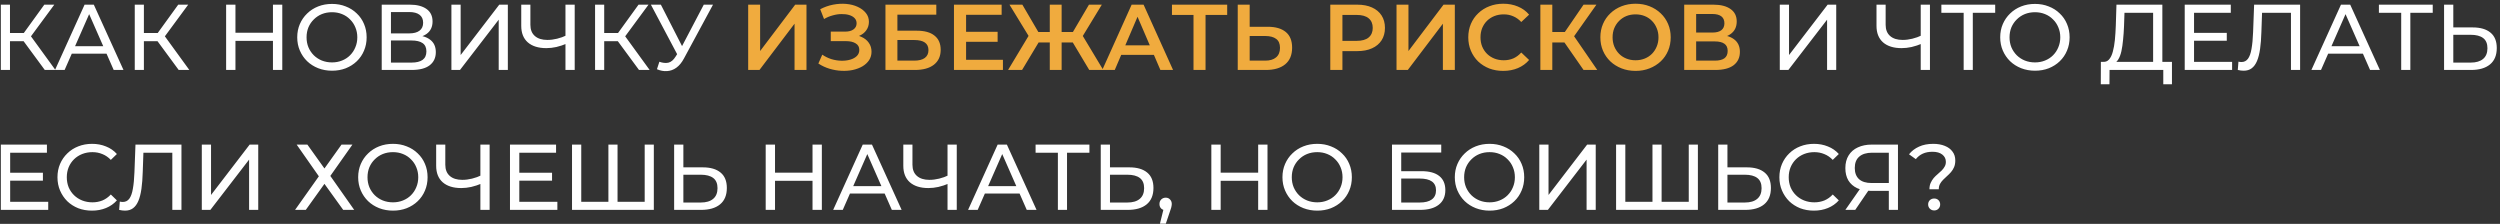
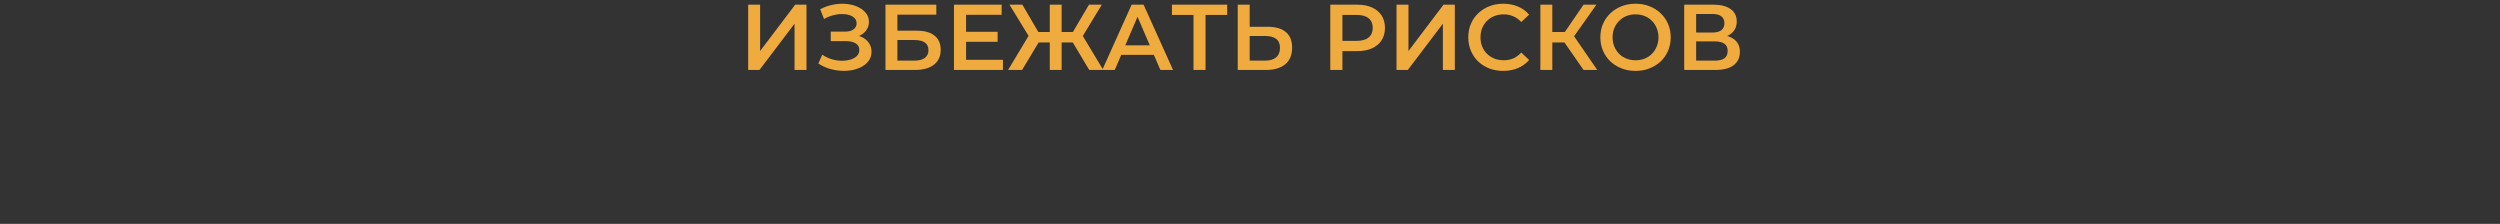
<svg xmlns="http://www.w3.org/2000/svg" width="536" height="48" viewBox="0 0 536 48" fill="none">
  <rect x="0" y="0" width="536" height="48" fill="#333333" stroke="none" />
-   <path d="M9.6 15L4.52 8.1L6.14 7.1L11.88 15H9.6ZM0.18 15V1H2.14V15H0.18ZM1.54 8.84V7.08H6.08V8.84H1.54ZM6.32 8.22L4.48 7.94L9.5 1H11.64L6.32 8.22ZM11.795 15L18.135 1H20.115L26.475 15H24.375L18.715 2.12H19.515L13.855 15H11.795ZM14.495 11.5L15.035 9.9H22.915L23.495 11.5H14.495ZM38.311 15L33.231 8.1L34.851 7.1L40.591 15H38.311ZM28.891 15V1H30.851V15H28.891ZM30.251 8.84V7.08H34.791V8.84H30.251ZM35.031 8.22L33.191 7.94L38.211 1H40.351L35.031 8.22ZM58.521 1H60.521V15H58.521V1ZM50.481 15H48.481V1H50.481V15ZM58.701 8.76H50.281V7.02H58.701V8.76ZM71.187 15.16C70.12 15.16 69.127 14.98 68.207 14.62C67.3 14.26 66.514 13.76 65.847 13.12C65.18 12.467 64.66 11.707 64.287 10.84C63.914 9.973 63.727 9.027 63.727 8C63.727 6.973 63.914 6.027 64.287 5.16C64.66 4.293 65.18 3.54 65.847 2.9C66.514 2.247 67.3 1.74 68.207 1.38C69.114 1.02 70.107 0.84 71.187 0.84C72.254 0.84 73.234 1.02 74.127 1.38C75.034 1.727 75.82 2.227 76.487 2.88C77.167 3.52 77.687 4.273 78.047 5.14C78.42 6.007 78.607 6.96 78.607 8C78.607 9.04 78.42 9.993 78.047 10.86C77.687 11.727 77.167 12.487 76.487 13.14C75.82 13.78 75.034 14.28 74.127 14.64C73.234 14.987 72.254 15.16 71.187 15.16ZM71.187 13.38C71.96 13.38 72.674 13.247 73.327 12.98C73.994 12.713 74.567 12.34 75.047 11.86C75.54 11.367 75.92 10.793 76.187 10.14C76.467 9.487 76.607 8.773 76.607 8C76.607 7.227 76.467 6.513 76.187 5.86C75.92 5.207 75.54 4.64 75.047 4.16C74.567 3.667 73.994 3.287 73.327 3.02C72.674 2.753 71.96 2.62 71.187 2.62C70.4 2.62 69.674 2.753 69.007 3.02C68.354 3.287 67.78 3.667 67.287 4.16C66.794 4.64 66.407 5.207 66.127 5.86C65.86 6.513 65.727 7.227 65.727 8C65.727 8.773 65.86 9.487 66.127 10.14C66.407 10.793 66.794 11.367 67.287 11.86C67.78 12.34 68.354 12.713 69.007 12.98C69.674 13.247 70.4 13.38 71.187 13.38ZM81.84 15V1H87.86C89.38 1 90.573 1.307 91.44 1.92C92.307 2.533 92.74 3.427 92.74 4.6C92.74 5.747 92.327 6.627 91.5 7.24C90.674 7.84 89.587 8.14 88.24 8.14L88.6 7.54C90.16 7.54 91.353 7.853 92.18 8.48C93.02 9.093 93.44 9.993 93.44 11.18C93.44 12.38 93 13.32 92.12 14C91.254 14.667 89.96 15 88.24 15H81.84ZM83.82 13.42H88.2C89.267 13.42 90.067 13.227 90.6 12.84C91.147 12.44 91.42 11.833 91.42 11.02C91.42 10.207 91.147 9.613 90.6 9.24C90.067 8.867 89.267 8.68 88.2 8.68H83.82V13.42ZM83.82 7.16H87.72C88.694 7.16 89.433 6.967 89.94 6.58C90.46 6.193 90.72 5.627 90.72 4.88C90.72 4.12 90.46 3.547 89.94 3.16C89.433 2.773 88.694 2.58 87.72 2.58H83.82V7.16ZM96.782 15V1H98.762V11.8L107.042 1H108.882V15H106.922V4.22L98.622 15H96.782ZM121.576 9.32C120.789 9.653 120.022 9.907 119.276 10.08C118.542 10.24 117.829 10.32 117.136 10.32C115.429 10.32 114.102 9.907 113.156 9.08C112.222 8.253 111.756 7.073 111.756 5.54V1H113.716V5.32C113.716 6.36 114.036 7.16 114.676 7.72C115.316 8.28 116.209 8.56 117.356 8.56C118.036 8.56 118.729 8.473 119.436 8.3C120.156 8.127 120.856 7.873 121.536 7.54L121.576 9.32ZM121.236 15V1H123.216V15H121.236ZM137.002 15L131.922 8.1L133.542 7.1L139.282 15H137.002ZM127.582 15V1H129.542V15H127.582ZM128.942 8.84V7.08H133.482V8.84H128.942ZM133.722 8.22L131.882 7.94L136.902 1H139.042L133.722 8.22ZM141.37 13.24C142.064 13.493 142.704 13.56 143.29 13.44C143.877 13.307 144.404 12.86 144.87 12.1L145.55 11.02L145.75 10.8L150.89 1H152.87L146.65 12.52C146.184 13.4 145.637 14.067 145.01 14.52C144.397 14.96 143.73 15.2 143.01 15.24C142.304 15.293 141.584 15.16 140.85 14.84L141.37 13.24ZM145.69 12.58L139.55 1H141.69L146.79 10.98L145.69 12.58ZM381.586 15V1H383.566V11.8L391.846 1H393.686V15H391.726V4.22L383.426 15H381.586ZM412.142 9.32C411.356 9.653 410.589 9.907 409.842 10.08C409.109 10.24 408.396 10.32 407.702 10.32C405.996 10.32 404.669 9.907 403.722 9.08C402.789 8.253 402.322 7.073 402.322 5.54V1H404.282V5.32C404.282 6.36 404.602 7.16 405.242 7.72C405.882 8.28 406.776 8.56 407.922 8.56C408.602 8.56 409.296 8.473 410.002 8.3C410.722 8.127 411.422 7.873 412.102 7.54L412.142 9.32ZM411.802 15V1H413.782V15H411.802ZM421.009 15V2.22L421.509 2.74H416.229V1H427.769V2.74H422.489L422.969 2.22V15H421.009ZM436.304 15.16C435.238 15.16 434.244 14.98 433.324 14.62C432.418 14.26 431.631 13.76 430.964 13.12C430.298 12.467 429.778 11.707 429.404 10.84C429.031 9.973 428.844 9.027 428.844 8C428.844 6.973 429.031 6.027 429.404 5.16C429.778 4.293 430.298 3.54 430.964 2.9C431.631 2.247 432.418 1.74 433.324 1.38C434.231 1.02 435.224 0.84 436.304 0.84C437.371 0.84 438.351 1.02 439.244 1.38C440.151 1.727 440.938 2.227 441.604 2.88C442.284 3.52 442.804 4.273 443.164 5.14C443.538 6.007 443.724 6.96 443.724 8C443.724 9.04 443.538 9.993 443.164 10.86C442.804 11.727 442.284 12.487 441.604 13.14C440.938 13.78 440.151 14.28 439.244 14.64C438.351 14.987 437.371 15.16 436.304 15.16ZM436.304 13.38C437.078 13.38 437.791 13.247 438.444 12.98C439.111 12.713 439.684 12.34 440.164 11.86C440.658 11.367 441.038 10.793 441.304 10.14C441.584 9.487 441.724 8.773 441.724 8C441.724 7.227 441.584 6.513 441.304 5.86C441.038 5.207 440.658 4.64 440.164 4.16C439.684 3.667 439.111 3.287 438.444 3.02C437.791 2.753 437.078 2.62 436.304 2.62C435.518 2.62 434.791 2.753 434.124 3.02C433.471 3.287 432.898 3.667 432.404 4.16C431.911 4.64 431.524 5.207 431.244 5.86C430.978 6.513 430.844 7.227 430.844 8C430.844 8.773 430.978 9.487 431.244 10.14C431.524 10.793 431.911 11.367 432.404 11.86C432.898 12.34 433.471 12.713 434.124 12.98C434.791 13.247 435.518 13.38 436.304 13.38ZM461.628 14.06V2.74H455.488L455.388 5.68C455.348 6.667 455.282 7.613 455.188 8.52C455.108 9.427 454.988 10.247 454.828 10.98C454.668 11.7 454.442 12.293 454.148 12.76C453.868 13.227 453.508 13.513 453.068 13.62L450.908 13.26C451.428 13.3 451.855 13.127 452.188 12.74C452.535 12.34 452.802 11.787 452.988 11.08C453.188 10.36 453.335 9.527 453.428 8.58C453.522 7.62 453.588 6.593 453.628 5.5L453.768 1H463.608V14.06H461.628ZM450.408 18.06L450.428 13.26H465.668V18.06H463.808V15H452.288L452.268 18.06H450.408ZM470.223 7.04H477.423V8.74H470.223V7.04ZM470.403 13.26H478.563V15H468.403V1H478.283V2.74H470.403V13.26ZM481.043 15.16C480.843 15.16 480.643 15.147 480.443 15.12C480.243 15.093 480.023 15.053 479.783 15L479.923 13.22C480.137 13.273 480.35 13.3 480.563 13.3C481.15 13.3 481.617 13.067 481.963 12.6C482.31 12.133 482.563 11.427 482.723 10.48C482.897 9.533 483.01 8.34 483.063 6.9L483.283 1H493.143V15H491.183V2.22L491.663 2.74H484.563L485.003 2.2L484.843 6.84C484.803 8.227 484.71 9.44 484.563 10.48C484.417 11.52 484.197 12.387 483.903 13.08C483.61 13.773 483.23 14.293 482.763 14.64C482.31 14.987 481.737 15.16 481.043 15.16ZM495.564 15L501.904 1H503.884L510.244 15H508.144L502.484 2.12H503.284L497.624 15H495.564ZM498.264 11.5L498.804 9.9H506.684L507.264 11.5H498.264ZM514.817 15V2.22L515.317 2.74H510.037V1H521.577V2.74H516.297L516.777 2.22V15H514.817ZM530.148 5.88C531.801 5.88 533.075 6.253 533.968 7C534.861 7.733 535.308 8.833 535.308 10.3C535.308 11.847 534.821 13.02 533.848 13.82C532.888 14.607 531.535 15 529.788 15H524.008V1H525.988V5.88H530.148ZM529.708 13.42C530.868 13.42 531.755 13.16 532.368 12.64C532.995 12.12 533.308 11.353 533.308 10.34C533.308 9.353 533.001 8.627 532.388 8.16C531.775 7.693 530.881 7.46 529.708 7.46H525.988V13.42H529.708ZM2 37.04H9.2V38.74H2V37.04ZM2.18 43.26H10.34V45H0.18V31H10.06V32.74H2.18V43.26ZM19.721 45.16C18.655 45.16 17.668 44.987 16.761 44.64C15.868 44.28 15.088 43.78 14.421 43.14C13.768 42.487 13.255 41.727 12.881 40.86C12.508 39.993 12.321 39.04 12.321 38C12.321 36.96 12.508 36.007 12.881 35.14C13.255 34.273 13.775 33.52 14.441 32.88C15.108 32.227 15.888 31.727 16.781 31.38C17.688 31.02 18.675 30.84 19.741 30.84C20.821 30.84 21.815 31.027 22.721 31.4C23.641 31.76 24.421 32.3 25.061 33.02L23.761 34.28C23.228 33.72 22.628 33.307 21.961 33.04C21.295 32.76 20.581 32.62 19.821 32.62C19.035 32.62 18.301 32.753 17.621 33.02C16.955 33.287 16.375 33.66 15.881 34.14C15.388 34.62 15.001 35.193 14.721 35.86C14.455 36.513 14.321 37.227 14.321 38C14.321 38.773 14.455 39.493 14.721 40.16C15.001 40.813 15.388 41.38 15.881 41.86C16.375 42.34 16.955 42.713 17.621 42.98C18.301 43.247 19.035 43.38 19.821 43.38C20.581 43.38 21.295 43.247 21.961 42.98C22.628 42.7 23.228 42.273 23.761 41.7L25.061 42.96C24.421 43.68 23.641 44.227 22.721 44.6C21.815 44.973 20.815 45.16 19.721 45.16ZM26.805 45.16C26.605 45.16 26.405 45.147 26.205 45.12C26.005 45.093 25.785 45.053 25.545 45L25.685 43.22C25.898 43.273 26.112 43.3 26.325 43.3C26.912 43.3 27.378 43.067 27.725 42.6C28.072 42.133 28.325 41.427 28.485 40.48C28.659 39.533 28.772 38.34 28.825 36.9L29.045 31H38.905V45H36.945V32.22L37.425 32.74H30.325L30.765 32.2L30.605 36.84C30.565 38.227 30.472 39.44 30.325 40.48C30.178 41.52 29.959 42.387 29.665 43.08C29.372 43.773 28.992 44.293 28.525 44.64C28.072 44.987 27.498 45.16 26.805 45.16ZM43.266 45V31H45.246V41.8L53.526 31H55.366V45H53.406V34.22L45.106 45H43.266ZM63.602 31H65.902L69.562 36.12L73.222 31H75.562L70.822 37.72L75.942 45H73.582L69.562 39.42L65.562 45H63.262L68.362 37.8L63.602 31ZM84.253 45.16C83.187 45.16 82.193 44.98 81.273 44.62C80.367 44.26 79.58 43.76 78.913 43.12C78.247 42.467 77.727 41.707 77.353 40.84C76.98 39.973 76.793 39.027 76.793 38C76.793 36.973 76.98 36.027 77.353 35.16C77.727 34.293 78.247 33.54 78.913 32.9C79.58 32.247 80.367 31.74 81.273 31.38C82.18 31.02 83.173 30.84 84.253 30.84C85.32 30.84 86.3 31.02 87.193 31.38C88.1 31.727 88.887 32.227 89.553 32.88C90.233 33.52 90.753 34.273 91.113 35.14C91.487 36.007 91.673 36.96 91.673 38C91.673 39.04 91.487 39.993 91.113 40.86C90.753 41.727 90.233 42.487 89.553 43.14C88.887 43.78 88.1 44.28 87.193 44.64C86.3 44.987 85.32 45.16 84.253 45.16ZM84.253 43.38C85.027 43.38 85.74 43.247 86.393 42.98C87.06 42.713 87.633 42.34 88.113 41.86C88.607 41.367 88.987 40.793 89.253 40.14C89.533 39.487 89.673 38.773 89.673 38C89.673 37.227 89.533 36.513 89.253 35.86C88.987 35.207 88.607 34.64 88.113 34.16C87.633 33.667 87.06 33.287 86.393 33.02C85.74 32.753 85.027 32.62 84.253 32.62C83.467 32.62 82.74 32.753 82.073 33.02C81.42 33.287 80.847 33.667 80.353 34.16C79.86 34.64 79.473 35.207 79.193 35.86C78.927 36.513 78.793 37.227 78.793 38C78.793 38.773 78.927 39.487 79.193 40.14C79.473 40.793 79.86 41.367 80.353 41.86C80.847 42.34 81.42 42.713 82.073 42.98C82.74 43.247 83.467 43.38 84.253 43.38ZM103.334 39.32C102.547 39.653 101.78 39.907 101.034 40.08C100.3 40.24 99.587 40.32 98.894 40.32C97.187 40.32 95.86 39.907 94.914 39.08C93.98 38.253 93.514 37.073 93.514 35.54V31H95.474V35.32C95.474 36.36 95.794 37.16 96.434 37.72C97.074 38.28 97.967 38.56 99.114 38.56C99.794 38.56 100.487 38.473 101.194 38.3C101.914 38.127 102.614 37.873 103.294 37.54L103.334 39.32ZM102.994 45V31H104.974V45H102.994ZM111.16 37.04H118.36V38.74H111.16V37.04ZM111.34 43.26H119.5V45H109.34V31H119.22V32.74H111.34V43.26ZM130.901 43.26L130.441 43.78V31H132.401V43.78L131.901 43.26H138.721L138.221 43.78V31H140.181V45H122.641V31H124.621V43.78L124.121 43.26H130.901ZM150.675 35.88C152.329 35.88 153.602 36.253 154.495 37C155.389 37.733 155.835 38.833 155.835 40.3C155.835 41.847 155.349 43.02 154.375 43.82C153.415 44.607 152.062 45 150.315 45H144.535V31H146.515V35.88H150.675ZM150.235 43.42C151.395 43.42 152.282 43.16 152.895 42.64C153.522 42.12 153.835 41.353 153.835 40.34C153.835 39.353 153.529 38.627 152.915 38.16C152.302 37.693 151.409 37.46 150.235 37.46H146.515V43.42H150.235ZM174.204 31H176.204V45H174.204V31ZM166.164 45H164.164V31H166.164V45ZM174.384 38.76H165.964V37.02H174.384V38.76ZM178.631 45L184.971 31H186.951L193.311 45H191.211L185.551 32.12H186.351L180.691 45H178.631ZM181.331 41.5L181.871 39.9H189.751L190.331 41.5H181.331ZM203.49 39.32C202.703 39.653 201.937 39.907 201.19 40.08C200.457 40.24 199.743 40.32 199.05 40.32C197.343 40.32 196.017 39.907 195.07 39.08C194.137 38.253 193.67 37.073 193.67 35.54V31H195.63V35.32C195.63 36.36 195.95 37.16 196.59 37.72C197.23 38.28 198.123 38.56 199.27 38.56C199.95 38.56 200.643 38.473 201.35 38.3C202.07 38.127 202.77 37.873 203.45 37.54L203.49 39.32ZM203.15 45V31H205.13V45H203.15ZM207.556 45L213.896 31H215.876L222.236 45H220.136L214.476 32.12H215.276L209.616 45H207.556ZM210.256 41.5L210.796 39.9H218.676L219.256 41.5H210.256ZM226.81 45V32.22L227.31 32.74H222.03V31H233.57V32.74H228.29L228.77 32.22V45H226.81ZM242.14 35.88C243.794 35.88 245.067 36.253 245.96 37C246.854 37.733 247.3 38.833 247.3 40.3C247.3 41.847 246.814 43.02 245.84 43.82C244.88 44.607 243.527 45 241.78 45H236V31H237.98V35.88H242.14ZM241.7 43.42C242.86 43.42 243.747 43.16 244.36 42.64C244.987 42.12 245.3 41.353 245.3 40.34C245.3 39.353 244.994 38.627 244.38 38.16C243.767 37.693 242.874 37.46 241.7 37.46H237.98V43.42H241.7ZM248.689 47.96L249.689 43.92L249.949 45.08C249.562 45.08 249.236 44.96 248.969 44.72C248.716 44.48 248.589 44.153 248.589 43.74C248.589 43.34 248.716 43.013 248.969 42.76C249.236 42.507 249.556 42.38 249.929 42.38C250.316 42.38 250.629 42.513 250.869 42.78C251.109 43.033 251.229 43.353 251.229 43.74C251.229 43.873 251.216 44.007 251.189 44.14C251.176 44.26 251.142 44.407 251.089 44.58C251.049 44.74 250.982 44.94 250.889 45.18L249.949 47.96H248.689ZM269.751 31H271.751V45H269.751V31ZM261.711 45H259.711V31H261.711V45ZM269.931 38.76H261.511V37.02H269.931V38.76ZM282.418 45.16C281.351 45.16 280.358 44.98 279.438 44.62C278.531 44.26 277.744 43.76 277.078 43.12C276.411 42.467 275.891 41.707 275.518 40.84C275.144 39.973 274.958 39.027 274.958 38C274.958 36.973 275.144 36.027 275.518 35.16C275.891 34.293 276.411 33.54 277.078 32.9C277.744 32.247 278.531 31.74 279.438 31.38C280.344 31.02 281.338 30.84 282.418 30.84C283.484 30.84 284.464 31.02 285.358 31.38C286.264 31.727 287.051 32.227 287.718 32.88C288.398 33.52 288.918 34.273 289.278 35.14C289.651 36.007 289.838 36.96 289.838 38C289.838 39.04 289.651 39.993 289.278 40.86C288.918 41.727 288.398 42.487 287.718 43.14C287.051 43.78 286.264 44.28 285.358 44.64C284.464 44.987 283.484 45.16 282.418 45.16ZM282.418 43.38C283.191 43.38 283.904 43.247 284.558 42.98C285.224 42.713 285.798 42.34 286.278 41.86C286.771 41.367 287.151 40.793 287.418 40.14C287.698 39.487 287.838 38.773 287.838 38C287.838 37.227 287.698 36.513 287.418 35.86C287.151 35.207 286.771 34.64 286.278 34.16C285.798 33.667 285.224 33.287 284.558 33.02C283.904 32.753 283.191 32.62 282.418 32.62C281.631 32.62 280.904 32.753 280.238 33.02C279.584 33.287 279.011 33.667 278.518 34.16C278.024 34.64 277.638 35.207 277.358 35.86C277.091 36.513 276.958 37.227 276.958 38C276.958 38.773 277.091 39.487 277.358 40.14C277.638 40.793 278.024 41.367 278.518 41.86C279.011 42.34 279.584 42.713 280.238 42.98C280.904 43.247 281.631 43.38 282.418 43.38ZM298.442 45V31H309.002V32.7H300.422V36.7H304.782C306.448 36.7 307.715 37.047 308.582 37.74C309.448 38.433 309.882 39.44 309.882 40.76C309.882 42.12 309.408 43.167 308.462 43.9C307.528 44.633 306.188 45 304.442 45H298.442ZM300.422 43.42H304.362C305.522 43.42 306.395 43.2 306.982 42.76C307.582 42.32 307.882 41.667 307.882 40.8C307.882 39.12 306.708 38.28 304.362 38.28H300.422V43.42ZM319.371 45.16C318.304 45.16 317.311 44.98 316.391 44.62C315.484 44.26 314.697 43.76 314.031 43.12C313.364 42.467 312.844 41.707 312.471 40.84C312.097 39.973 311.911 39.027 311.911 38C311.911 36.973 312.097 36.027 312.471 35.16C312.844 34.293 313.364 33.54 314.031 32.9C314.697 32.247 315.484 31.74 316.391 31.38C317.297 31.02 318.291 30.84 319.371 30.84C320.437 30.84 321.417 31.02 322.311 31.38C323.217 31.727 324.004 32.227 324.671 32.88C325.351 33.52 325.871 34.273 326.231 35.14C326.604 36.007 326.791 36.96 326.791 38C326.791 39.04 326.604 39.993 326.231 40.86C325.871 41.727 325.351 42.487 324.671 43.14C324.004 43.78 323.217 44.28 322.311 44.64C321.417 44.987 320.437 45.16 319.371 45.16ZM319.371 43.38C320.144 43.38 320.857 43.247 321.511 42.98C322.177 42.713 322.751 42.34 323.231 41.86C323.724 41.367 324.104 40.793 324.371 40.14C324.651 39.487 324.791 38.773 324.791 38C324.791 37.227 324.651 36.513 324.371 35.86C324.104 35.207 323.724 34.64 323.231 34.16C322.751 33.667 322.177 33.287 321.511 33.02C320.857 32.753 320.144 32.62 319.371 32.62C318.584 32.62 317.857 32.753 317.191 33.02C316.537 33.287 315.964 33.667 315.471 34.16C314.977 34.64 314.591 35.207 314.311 35.86C314.044 36.513 313.911 37.227 313.911 38C313.911 38.773 314.044 39.487 314.311 40.14C314.591 40.793 314.977 41.367 315.471 41.86C315.964 42.34 316.537 42.713 317.191 42.98C317.857 43.247 318.584 43.38 319.371 43.38ZM330.024 45V31H332.004V41.8L340.284 31H342.124V45H340.164V34.22L331.864 45H330.024ZM354.749 43.26L354.289 43.78V31H356.249V43.78L355.749 43.26H362.569L362.069 43.78V31H364.029V45H346.489V31H348.469V43.78L347.969 43.26H354.749ZM374.523 35.88C376.176 35.88 377.45 36.253 378.343 37C379.236 37.733 379.683 38.833 379.683 40.3C379.683 41.847 379.196 43.02 378.223 43.82C377.263 44.607 375.91 45 374.163 45H368.383V31H370.363V35.88H374.523ZM374.083 43.42C375.243 43.42 376.13 43.16 376.743 42.64C377.37 42.12 377.683 41.353 377.683 40.34C377.683 39.353 377.376 38.627 376.763 38.16C376.15 37.693 375.256 37.46 374.083 37.46H370.363V43.42H374.083ZM388.901 45.16C387.834 45.16 386.848 44.987 385.941 44.64C385.048 44.28 384.268 43.78 383.601 43.14C382.948 42.487 382.434 41.727 382.061 40.86C381.688 39.993 381.501 39.04 381.501 38C381.501 36.96 381.688 36.007 382.061 35.14C382.434 34.273 382.954 33.52 383.621 32.88C384.288 32.227 385.068 31.727 385.961 31.38C386.868 31.02 387.854 30.84 388.921 30.84C390.001 30.84 390.994 31.027 391.901 31.4C392.821 31.76 393.601 32.3 394.241 33.02L392.941 34.28C392.408 33.72 391.808 33.307 391.141 33.04C390.474 32.76 389.761 32.62 389.001 32.62C388.214 32.62 387.481 32.753 386.801 33.02C386.134 33.287 385.554 33.66 385.061 34.14C384.568 34.62 384.181 35.193 383.901 35.86C383.634 36.513 383.501 37.227 383.501 38C383.501 38.773 383.634 39.493 383.901 40.16C384.181 40.813 384.568 41.38 385.061 41.86C385.554 42.34 386.134 42.713 386.801 42.98C387.481 43.247 388.214 43.38 389.001 43.38C389.761 43.38 390.474 43.247 391.141 42.98C391.808 42.7 392.408 42.273 392.941 41.7L394.241 42.96C393.601 43.68 392.821 44.227 391.901 44.6C390.994 44.973 389.994 45.16 388.901 45.16ZM404.964 45V40.44L405.484 40.92H401.104C399.971 40.92 398.991 40.727 398.164 40.34C397.351 39.953 396.724 39.4 396.284 38.68C395.858 37.947 395.644 37.067 395.644 36.04C395.644 34.973 395.878 34.067 396.344 33.32C396.811 32.56 397.471 31.987 398.324 31.6C399.178 31.2 400.171 31 401.304 31H406.924V45H404.964ZM395.644 45L399.104 40.04H401.144L397.764 45H395.644ZM404.964 39.8V32.16L405.484 32.74H401.384C400.184 32.74 399.264 33.02 398.624 33.58C397.984 34.127 397.664 34.94 397.664 36.02C397.664 37.047 397.964 37.84 398.564 38.4C399.178 38.96 400.078 39.24 401.264 39.24H405.484L404.964 39.8ZM413.673 40.58C413.673 40.06 413.76 39.607 413.933 39.22C414.107 38.833 414.32 38.487 414.573 38.18C414.84 37.873 415.127 37.593 415.433 37.34C415.74 37.073 416.027 36.813 416.293 36.56C416.56 36.293 416.773 36.013 416.933 35.72C417.107 35.427 417.193 35.087 417.193 34.7C417.193 34.06 416.94 33.54 416.433 33.14C415.927 32.74 415.227 32.54 414.333 32.54C413.533 32.54 412.84 32.673 412.253 32.94C411.667 33.207 411.167 33.6 410.753 34.12L409.293 33.08C409.853 32.373 410.567 31.827 411.433 31.44C412.3 31.04 413.313 30.84 414.473 30.84C415.433 30.84 416.267 30.987 416.973 31.28C417.68 31.56 418.227 31.967 418.613 32.5C419.013 33.02 419.213 33.653 419.213 34.4C419.213 34.96 419.127 35.44 418.953 35.84C418.78 36.24 418.56 36.593 418.293 36.9C418.027 37.207 417.74 37.493 417.433 37.76C417.14 38.027 416.86 38.293 416.593 38.56C416.327 38.827 416.107 39.12 415.933 39.44C415.76 39.76 415.673 40.14 415.673 40.58H413.673ZM414.693 45.12C414.32 45.12 414.007 44.993 413.753 44.74C413.513 44.487 413.393 44.187 413.393 43.84C413.393 43.467 413.513 43.16 413.753 42.92C414.007 42.68 414.32 42.56 414.693 42.56C415.067 42.56 415.373 42.68 415.613 42.92C415.853 43.16 415.973 43.467 415.973 43.84C415.973 44.187 415.853 44.487 415.613 44.74C415.373 44.993 415.067 45.12 414.693 45.12Z" fill="white" />
  <path d="M160.41 15V1H162.97V10.94L170.49 1H172.91V15H170.35V5.08L162.83 15H160.41ZM175.455 13.62L176.295 11.72C176.895 12.133 177.548 12.453 178.255 12.68C178.975 12.893 179.688 13.007 180.395 13.02C181.102 13.033 181.742 12.953 182.315 12.78C182.902 12.607 183.368 12.347 183.715 12C184.062 11.653 184.235 11.22 184.235 10.7C184.235 10.073 183.975 9.607 183.455 9.3C182.948 8.98 182.255 8.82 181.375 8.82H178.115V6.78H181.175C181.962 6.78 182.568 6.62 182.995 6.3C183.435 5.98 183.655 5.547 183.655 5C183.655 4.547 183.508 4.173 183.215 3.88C182.935 3.587 182.548 3.367 182.055 3.22C181.575 3.073 181.028 3.007 180.415 3.02C179.815 3.02 179.188 3.113 178.535 3.3C177.882 3.473 177.262 3.733 176.675 4.08L175.855 1.98C176.735 1.513 177.655 1.187 178.615 1C179.588 0.813 180.528 0.76 181.435 0.84C182.342 0.92 183.155 1.127 183.875 1.46C184.608 1.793 185.195 2.233 185.635 2.78C186.075 3.313 186.295 3.947 186.295 4.68C186.295 5.347 186.115 5.94 185.755 6.46C185.408 6.967 184.928 7.36 184.315 7.64C183.702 7.92 182.988 8.06 182.175 8.06L182.275 7.42C183.195 7.42 183.995 7.58 184.675 7.9C185.368 8.207 185.902 8.633 186.275 9.18C186.662 9.727 186.855 10.36 186.855 11.08C186.855 11.76 186.682 12.367 186.335 12.9C185.988 13.42 185.515 13.86 184.915 14.22C184.315 14.567 183.628 14.827 182.855 15C182.082 15.16 181.268 15.22 180.415 15.18C179.562 15.14 178.708 14.993 177.855 14.74C177.015 14.487 176.215 14.113 175.455 13.62ZM189.843 15V1H200.743V3.14H192.403V6.58H196.543C198.223 6.58 199.497 6.933 200.363 7.64C201.243 8.333 201.683 9.347 201.683 10.68C201.683 12.053 201.197 13.12 200.223 13.88C199.263 14.627 197.903 15 196.143 15H189.843ZM192.403 13H196.003C197.003 13 197.763 12.807 198.283 12.42C198.803 12.033 199.063 11.473 199.063 10.74C199.063 9.3 198.043 8.58 196.003 8.58H192.403V13ZM206.93 6.82H213.89V8.96H206.93V6.82ZM207.13 12.82H215.03V15H204.53V1H214.75V3.18H207.13V12.82ZM233.533 15L229.453 8.18L231.653 6.88L236.533 15H233.533ZM226.853 9.1V6.86H231.073V9.1H226.853ZM231.793 8.3L229.373 7.98L233.473 1H236.233L231.793 8.3ZM219.133 15H216.133L221.013 6.88L223.233 8.18L219.133 15ZM227.613 15H225.073V1H227.613V15ZM225.833 9.1H221.593V6.86H225.833V9.1ZM220.893 8.3L216.433 1H219.193L223.273 7.98L220.893 8.3ZM236.325 15L242.625 1H245.185L251.505 15H248.785L243.365 2.38H244.405L239.005 15H236.325ZM239.225 11.76L239.925 9.72H247.485L248.185 11.76H239.225ZM255.888 15V2.56L256.508 3.2H251.268V1H263.108V3.2H257.868L258.468 2.56V15H255.888ZM271.811 5.74C273.477 5.74 274.764 6.113 275.671 6.86C276.577 7.607 277.031 8.727 277.031 10.22C277.031 11.793 276.531 12.987 275.531 13.8C274.544 14.6 273.164 15 271.391 15H265.371V1H267.931V5.74H271.811ZM271.271 13C272.271 13 273.044 12.767 273.591 12.3C274.151 11.833 274.431 11.153 274.431 10.26C274.431 9.38 274.157 8.74 273.611 8.34C273.064 7.927 272.284 7.72 271.271 7.72H267.931V13H271.271ZM285.214 15V1H290.974C292.214 1 293.274 1.2 294.154 1.6C295.047 2 295.734 2.573 296.214 3.32C296.694 4.067 296.934 4.953 296.934 5.98C296.934 7.007 296.694 7.893 296.214 8.64C295.734 9.387 295.047 9.96 294.154 10.36C293.274 10.76 292.214 10.96 290.974 10.96H286.654L287.814 9.74V15H285.214ZM287.814 10.02L286.654 8.76H290.854C292.001 8.76 292.861 8.52 293.434 8.04C294.021 7.547 294.314 6.86 294.314 5.98C294.314 5.087 294.021 4.4 293.434 3.92C292.861 3.44 292.001 3.2 290.854 3.2H286.654L287.814 1.92V10.02ZM299.414 15V1H301.974V10.94L309.494 1H311.914V15H309.354V5.08L301.834 15H299.414ZM322.279 15.2C321.212 15.2 320.219 15.027 319.299 14.68C318.392 14.32 317.599 13.82 316.919 13.18C316.252 12.527 315.732 11.76 315.359 10.88C314.986 10 314.799 9.04 314.799 8C314.799 6.96 314.986 6 315.359 5.12C315.732 4.24 316.259 3.48 316.939 2.84C317.619 2.187 318.412 1.687 319.319 1.34C320.226 0.98 321.219 0.8 322.299 0.8C323.446 0.8 324.492 1 325.439 1.4C326.386 1.787 327.186 2.367 327.839 3.14L326.159 4.72C325.652 4.173 325.086 3.767 324.459 3.5C323.832 3.22 323.152 3.08 322.419 3.08C321.686 3.08 321.012 3.2 320.399 3.44C319.799 3.68 319.272 4.02 318.819 4.46C318.379 4.9 318.032 5.42 317.779 6.02C317.539 6.62 317.419 7.28 317.419 8C317.419 8.72 317.539 9.38 317.779 9.98C318.032 10.58 318.379 11.1 318.819 11.54C319.272 11.98 319.799 12.32 320.399 12.56C321.012 12.8 321.686 12.92 322.419 12.92C323.152 12.92 323.832 12.787 324.459 12.52C325.086 12.24 325.652 11.82 326.159 11.26L327.839 12.86C327.186 13.62 326.386 14.2 325.439 14.6C324.492 15 323.439 15.2 322.279 15.2ZM339.513 15L334.773 8.18L336.873 6.88L342.453 15H339.513ZM330.253 15V1H332.813V15H330.253ZM332.033 9.1V6.86H336.753V9.1H332.033ZM337.113 8.3L334.733 7.98L339.513 1H342.273L337.113 8.3ZM350.679 15.2C349.585 15.2 348.579 15.02 347.659 14.66C346.739 14.3 345.939 13.8 345.259 13.16C344.579 12.507 344.052 11.747 343.679 10.88C343.305 10 343.119 9.04 343.119 8C343.119 6.96 343.305 6.007 343.679 5.14C344.052 4.26 344.579 3.5 345.259 2.86C345.939 2.207 346.739 1.7 347.659 1.34C348.579 0.98 349.579 0.8 350.659 0.8C351.752 0.8 352.752 0.98 353.659 1.34C354.579 1.7 355.379 2.207 356.059 2.86C356.739 3.5 357.265 4.26 357.639 5.14C358.012 6.007 358.199 6.96 358.199 8C358.199 9.04 358.012 10 357.639 10.88C357.265 11.76 356.739 12.52 356.059 13.16C355.379 13.8 354.579 14.3 353.659 14.66C352.752 15.02 351.759 15.2 350.679 15.2ZM350.659 12.92C351.365 12.92 352.019 12.8 352.619 12.56C353.219 12.32 353.739 11.98 354.179 11.54C354.619 11.087 354.959 10.567 355.199 9.98C355.452 9.38 355.579 8.72 355.579 8C355.579 7.28 355.452 6.627 355.199 6.04C354.959 5.44 354.619 4.92 354.179 4.48C353.739 4.027 353.219 3.68 352.619 3.44C352.019 3.2 351.365 3.08 350.659 3.08C349.952 3.08 349.299 3.2 348.699 3.44C348.112 3.68 347.592 4.027 347.139 4.48C346.699 4.92 346.352 5.44 346.099 6.04C345.859 6.627 345.739 7.28 345.739 8C345.739 8.707 345.859 9.36 346.099 9.96C346.352 10.56 346.699 11.087 347.139 11.54C347.579 11.98 348.099 12.32 348.699 12.56C349.299 12.8 349.952 12.92 350.659 12.92ZM361.093 15V1H367.353C368.927 1 370.153 1.313 371.033 1.94C371.913 2.553 372.353 3.44 372.353 4.6C372.353 5.747 371.933 6.633 371.093 7.26C370.253 7.873 369.147 8.18 367.773 8.18L368.133 7.46C369.693 7.46 370.9 7.773 371.753 8.4C372.607 9.027 373.033 9.933 373.033 11.12C373.033 12.333 372.587 13.287 371.693 13.98C370.8 14.66 369.48 15 367.733 15H361.093ZM363.653 13H367.653C368.56 13 369.247 12.833 369.713 12.5C370.18 12.153 370.413 11.627 370.413 10.92C370.413 10.213 370.18 9.7 369.713 9.38C369.247 9.047 368.56 8.88 367.653 8.88H363.653V13ZM363.653 6.98H367.133C367.973 6.98 368.613 6.813 369.053 6.48C369.493 6.133 369.713 5.64 369.713 5C369.713 4.333 369.493 3.833 369.053 3.5C368.613 3.167 367.973 3 367.133 3H363.653V6.98Z" fill="#F0AB3E" />
</svg>